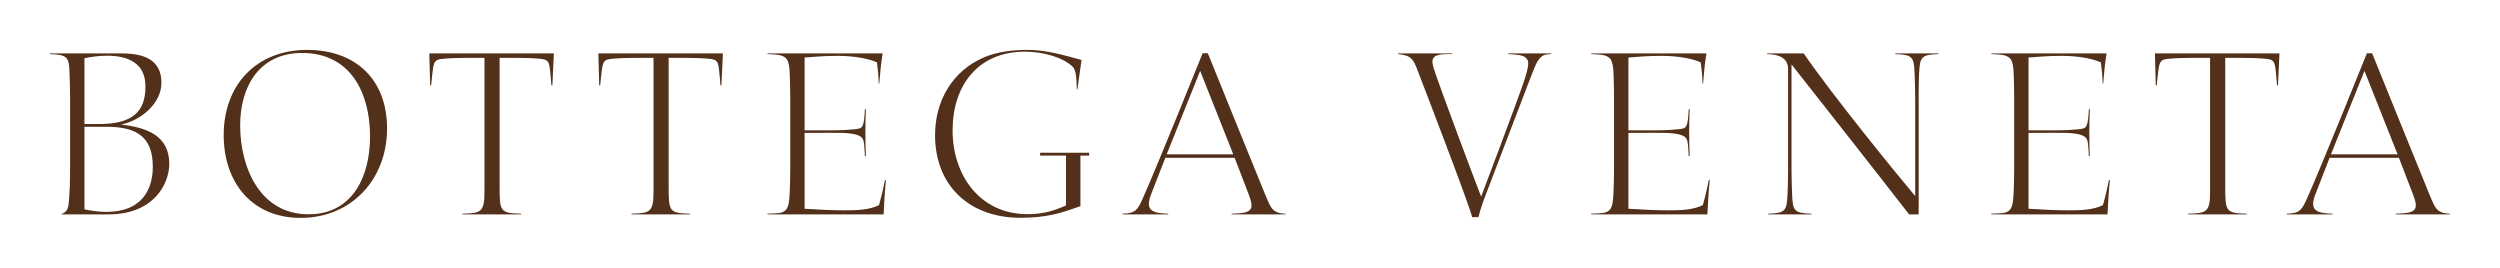
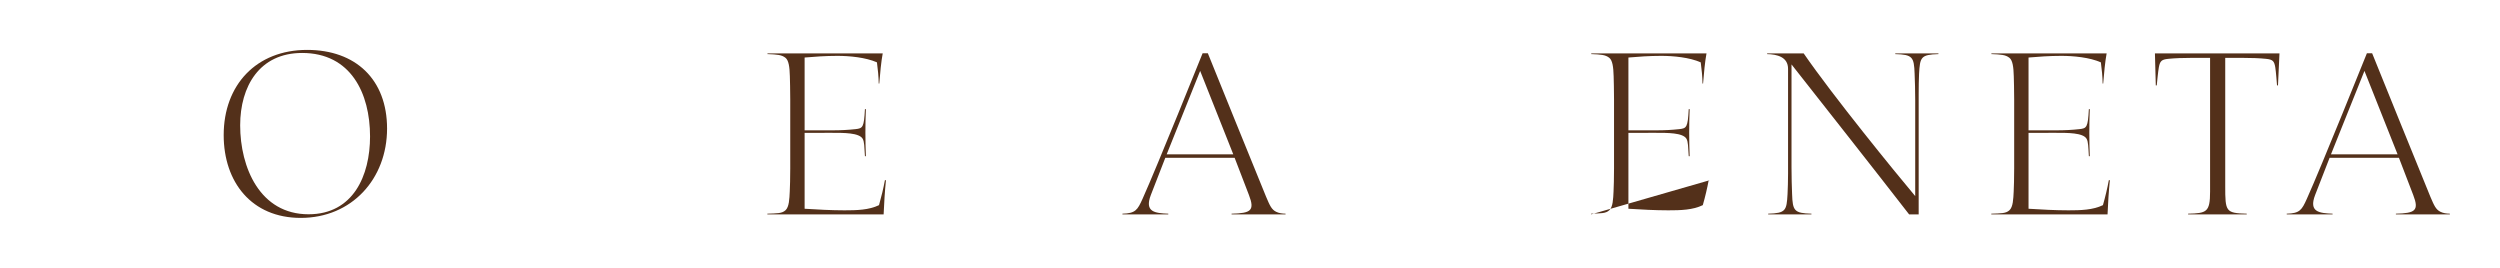
<svg xmlns="http://www.w3.org/2000/svg" version="1.0" width="500" height="53.6" id="svg2">
  <defs id="defs4">
    <clipPath id="clipPath2418">
      <path d="M 0,0 L 595.276,0 L 595.276,841.89 L 0,841.89 L 0,0 z" id="path2420" />
    </clipPath>
  </defs>
  <g transform="translate(-174.549,-198.972)" id="layer1">
    <g transform="matrix(1.913,0,0,1.913,80.906,-175.234)" id="g2825">
      <g id="g2797">
        <path d="M 182.358,217.749 C 181.894,217.514 181.717,217.126 181.317,216.18 C 180.819,215.005 175.229,201.183 175.229,201.183 L 174.679,201.184 C 174.679,201.184 169.925,213.017 168.409,216.384 C 167.874,217.571 167.665,217.918 166.299,217.952 L 166.299,218.025 L 171.093,218.025 L 171.093,217.952 C 169.71,217.895 168.583,217.793 169.267,216.004 C 169.702,214.865 170.559,212.678 170.78,212.112 L 178.03,212.112 C 178.258,212.707 179.17,215.085 179.525,216 C 180.164,217.649 179.712,217.903 177.71,217.952 L 177.71,218.025 L 183.353,218.025 L 183.353,217.952 C 183.017,217.945 182.662,217.904 182.358,217.749 M 177.887,211.746 L 170.925,211.746 L 174.424,203.025 L 177.887,211.746 z" id="path2422" style="fill:#53301a;fill-opacity:1;fill-rule:nonzero;stroke:none" />
        <path d="M 304.083,217.749 C 303.619,217.514 303.442,217.126 303.04,216.18 C 302.544,215.005 296.954,201.183 296.954,201.183 L 296.403,201.184 C 296.403,201.184 291.65,213.017 290.133,216.384 C 289.599,217.571 289.39,217.918 288.024,217.952 L 288.024,218.025 L 292.817,218.025 L 292.817,217.952 C 291.435,217.895 290.307,217.793 290.99,216.004 C 291.427,214.865 292.283,212.678 292.505,212.112 L 299.754,212.112 C 299.983,212.707 300.894,215.085 301.249,216 C 301.889,217.649 301.437,217.903 299.435,217.952 L 299.435,218.025 L 305.078,218.025 L 305.078,217.952 C 304.74,217.945 304.387,217.904 304.083,217.749 M 299.612,211.746 L 292.65,211.746 L 296.149,203.025 L 299.612,211.746 z" id="path2424" style="fill:#53301a;fill-opacity:1;fill-rule:nonzero;stroke:none" />
-         <path d="M 162.817,211.878 L 161.907,211.878 L 161.907,217.163 C 159.86,217.901 158.37,218.381 155.619,218.381 C 150.365,218.381 146.708,215.079 146.708,209.735 C 146.708,206.174 148.518,202.995 151.864,201.594 C 153.3,200.993 154.873,200.829 156.417,200.829 C 158.333,200.829 160.19,201.381 162.022,201.881 L 161.592,204.953 L 161.53,204.953 C 161.493,203.758 161.47,202.924 161.062,202.553 C 159.987,201.575 158.007,201.015 156.092,201.015 C 151.187,201.015 148.542,204.569 148.542,209.239 C 148.542,213.928 151.393,218.003 156.384,218.003 C 157.882,218.003 159.038,217.7 160.397,217.094 L 160.397,211.878 L 157.694,211.878 L 157.694,211.577 L 162.817,211.577 L 162.817,211.878 z" id="path2426" style="fill:#53301a;fill-opacity:1;fill-rule:nonzero;stroke:none" />
        <path d="M 141.237,201.195 C 141.083,201.999 140.958,203.289 140.878,204.343 L 140.818,204.343 C 140.809,203.659 140.735,202.87 140.633,202.131 C 139.465,201.614 137.769,201.452 136.504,201.452 C 135.229,201.452 134.089,201.54 133.072,201.626 L 133.072,209.237 L 135.977,209.238 C 136.889,209.238 137.633,209.194 138.393,209.113 C 139.162,209.03 139.277,208.924 139.378,207.022 L 139.477,207.022 C 139.407,208.66 139.414,210.303 139.477,211.94 L 139.378,211.94 C 139.32,210.98 139.315,210.43 139.147,210.129 C 138.782,209.48 137.138,209.499 135.909,209.499 L 133.072,209.501 L 133.072,217.436 C 134.459,217.522 135.85,217.601 137.24,217.601 C 138.518,217.601 139.804,217.569 140.85,217.059 C 141.09,216.219 141.32,215.255 141.467,214.452 L 141.575,214.452 C 141.454,215.639 141.385,216.833 141.332,218.025 L 129.178,218.025 L 129.178,217.952 C 130.192,217.913 130.699,217.94 131.073,217.595 C 131.459,217.24 131.479,216.4 131.518,215.644 C 131.543,215.163 131.569,214.233 131.569,213.24 L 131.569,205.975 C 131.569,204.982 131.542,204.093 131.529,203.583 C 131.504,202.596 131.404,201.918 131.069,201.653 C 130.669,201.338 130.204,201.308 129.19,201.268 L 129.19,201.195 L 141.237,201.195 z" id="path2428" style="fill:#53301a;fill-opacity:1;fill-rule:nonzero;stroke:none" />
        <path d="M 269.195,201.195 C 269.042,201.999 268.918,203.289 268.835,204.343 L 268.777,204.343 C 268.767,203.659 268.694,202.87 268.592,202.131 C 267.424,201.613 265.729,201.452 264.462,201.452 C 263.188,201.452 262.048,201.54 261.03,201.626 L 261.03,209.237 L 263.934,209.238 C 264.848,209.238 265.59,209.194 266.352,209.113 C 267.12,209.03 267.235,208.924 267.337,207.022 L 267.434,207.022 C 267.364,208.66 267.373,210.303 267.434,211.94 L 267.337,211.94 C 267.279,210.98 267.274,210.43 267.104,210.129 C 266.74,209.48 265.097,209.499 263.868,209.499 L 261.03,209.501 L 261.03,217.436 C 262.417,217.522 263.809,217.601 265.199,217.601 C 266.477,217.601 267.763,217.569 268.809,217.059 C 269.049,216.219 269.278,215.255 269.425,214.452 L 269.533,214.452 C 269.412,215.639 269.343,216.833 269.289,218.025 L 257.137,218.025 L 257.137,217.952 C 258.15,217.913 258.658,217.94 259.032,217.595 C 259.418,217.24 259.437,216.4 259.477,215.644 C 259.502,215.163 259.528,214.233 259.528,213.24 L 259.528,205.975 C 259.528,204.982 259.5,204.093 259.487,203.583 C 259.463,202.596 259.363,201.918 259.028,201.653 C 258.628,201.338 258.163,201.308 257.149,201.268 L 257.149,201.195 L 269.195,201.195 z" id="path2430" style="fill:#53301a;fill-opacity:1;fill-rule:nonzero;stroke:none" />
-         <path d="M 227.362,201.195 C 227.209,201.999 227.084,203.289 227.003,204.343 L 226.943,204.343 C 226.934,203.659 226.862,202.87 226.758,202.131 C 225.59,201.613 223.895,201.452 222.629,201.452 C 221.354,201.452 220.214,201.54 219.198,201.626 L 219.198,209.237 L 222.102,209.238 C 223.015,209.238 223.758,209.194 224.518,209.113 C 225.287,209.03 225.402,208.924 225.504,207.022 L 225.602,207.022 C 225.532,208.66 225.539,210.303 225.602,211.94 L 225.504,211.94 C 225.445,210.98 225.44,210.43 225.272,210.129 C 224.908,209.48 223.263,209.499 222.034,209.499 L 219.198,209.501 L 219.198,217.436 C 220.584,217.522 221.977,217.601 223.365,217.601 C 224.643,217.601 225.929,217.569 226.975,217.059 C 227.217,216.219 227.445,215.255 227.592,214.452 L 227.7,214.452 C 227.579,215.639 227.51,216.833 227.457,218.025 L 215.303,218.025 L 215.303,217.952 C 216.318,217.913 216.824,217.94 217.199,217.595 C 217.585,217.24 217.604,216.4 217.643,215.644 C 217.668,215.163 217.694,214.233 217.694,213.24 L 217.694,205.975 C 217.694,204.982 217.667,204.093 217.654,203.583 C 217.629,202.596 217.529,201.918 217.194,201.653 C 216.795,201.338 216.33,201.308 215.315,201.268 L 215.315,201.195 L 227.362,201.195 z" id="path2432" style="fill:#53301a;fill-opacity:1;fill-rule:nonzero;stroke:none" />
+         <path d="M 227.362,201.195 C 227.209,201.999 227.084,203.289 227.003,204.343 L 226.943,204.343 C 226.934,203.659 226.862,202.87 226.758,202.131 C 225.59,201.613 223.895,201.452 222.629,201.452 C 221.354,201.452 220.214,201.54 219.198,201.626 L 219.198,209.237 L 222.102,209.238 C 223.015,209.238 223.758,209.194 224.518,209.113 C 225.287,209.03 225.402,208.924 225.504,207.022 L 225.602,207.022 C 225.532,208.66 225.539,210.303 225.602,211.94 L 225.504,211.94 C 225.445,210.98 225.44,210.43 225.272,210.129 C 224.908,209.48 223.263,209.499 222.034,209.499 L 219.198,209.501 L 219.198,217.436 C 220.584,217.522 221.977,217.601 223.365,217.601 C 224.643,217.601 225.929,217.569 226.975,217.059 C 227.217,216.219 227.445,215.255 227.592,214.452 L 227.7,214.452 L 215.303,218.025 L 215.303,217.952 C 216.318,217.913 216.824,217.94 217.199,217.595 C 217.585,217.24 217.604,216.4 217.643,215.644 C 217.668,215.163 217.694,214.233 217.694,213.24 L 217.694,205.975 C 217.694,204.982 217.667,204.093 217.654,203.583 C 217.629,202.596 217.529,201.918 217.194,201.653 C 216.795,201.338 216.33,201.308 215.315,201.268 L 215.315,201.195 L 227.362,201.195 z" id="path2432" style="fill:#53301a;fill-opacity:1;fill-rule:nonzero;stroke:none" />
        <path d="M 249.544,218.025 L 248.544,218.025 C 244.587,212.924 239.759,206.815 236.25,202.348 L 236.25,213.128 C 236.25,214.248 236.278,214.976 236.31,215.899 C 236.37,217.658 236.53,217.9 238.333,217.952 L 238.333,218.025 L 233.81,218.025 L 233.81,217.953 C 235.654,217.898 235.739,217.631 235.835,215.893 C 235.863,215.398 235.888,214.419 235.888,213.769 L 235.888,202.809 C 235.888,201.555 234.725,201.294 233.702,201.268 L 233.702,201.195 L 237.522,201.195 C 240.588,205.651 247.124,213.665 249.182,216.114 L 249.182,206.093 C 249.182,204.973 249.152,204.244 249.12,203.321 C 249.06,201.563 248.899,201.321 247.097,201.269 L 247.097,201.195 L 251.609,201.195 L 251.609,201.269 C 249.767,201.324 249.682,201.589 249.585,203.329 C 249.557,203.823 249.544,204.803 249.544,205.453 L 249.544,218.025 z" id="path2434" style="fill:#53301a;fill-opacity:1;fill-rule:nonzero;stroke:none" />
-         <path d="M 102.942,201.661 C 103.933,201.661 104.797,201.695 105.459,201.764 C 106.14,201.835 106.307,201.984 106.417,202.642 C 106.487,203.065 106.583,204.343 106.599,204.543 L 106.699,204.543 L 106.855,201.195 L 93.834,201.195 L 93.924,204.543 L 94.024,204.543 C 94.045,204.343 94.167,203.065 94.245,202.642 C 94.368,201.984 94.537,201.835 95.219,201.764 C 95.884,201.695 96.748,201.661 97.739,201.661 L 99.6,201.661 L 99.6,215.655 C 99.6,217.811 99.224,217.903 97.302,217.952 L 97.302,218.025 L 103.433,218.025 L 103.433,217.952 C 101.233,217.897 101.183,217.732 101.184,215.07 L 101.184,201.661 L 102.942,201.661 z" id="path2436" style="fill:#53301a;fill-opacity:1;fill-rule:nonzero;stroke:none" />
-         <path d="M 120.614,201.661 C 121.607,201.661 122.47,201.695 123.133,201.764 C 123.814,201.835 123.98,201.984 124.089,202.642 C 124.16,203.065 124.257,204.343 124.273,204.543 L 124.373,204.543 L 124.529,201.195 L 111.508,201.195 L 111.598,204.543 L 111.698,204.543 C 111.719,204.343 111.839,203.065 111.919,202.642 C 112.042,201.984 112.21,201.835 112.893,201.764 C 113.557,201.695 114.422,201.661 115.413,201.661 L 117.274,201.661 L 117.274,215.655 C 117.274,217.811 116.897,217.903 114.975,217.952 L 114.975,218.025 L 121.105,218.025 L 121.105,217.952 C 118.905,217.897 118.857,217.732 118.858,215.07 L 118.858,201.661 L 120.614,201.661 z" id="path2438" style="fill:#53301a;fill-opacity:1;fill-rule:nonzero;stroke:none" />
        <path d="M 283.352,201.661 C 284.343,201.661 285.207,201.695 285.869,201.764 C 286.55,201.835 286.715,201.984 286.825,202.642 C 286.897,203.065 286.993,204.343 287.009,204.543 L 287.109,204.543 L 287.265,201.195 L 274.244,201.195 L 274.334,204.543 L 274.434,204.543 C 274.454,204.343 274.575,203.065 274.655,202.642 C 274.778,201.984 274.947,201.835 275.629,201.764 C 276.293,201.695 277.157,201.661 278.149,201.661 L 280.01,201.661 L 280.01,215.655 C 280.01,217.811 279.633,217.903 277.712,217.952 L 277.712,218.025 L 283.842,218.025 L 283.842,217.952 C 281.642,217.897 281.593,217.732 281.594,215.07 L 281.594,201.661 L 283.352,201.661 z" id="path2440" style="fill:#53301a;fill-opacity:1;fill-rule:nonzero;stroke:none" />
        <path d="M 89.418,209.054 C 89.418,214.303 85.738,218.393 80.389,218.393 C 75.259,218.393 72.337,214.654 72.337,209.734 C 72.337,204.487 75.753,200.829 81.059,200.829 C 86.139,200.829 89.418,203.922 89.418,209.054 M 87.639,209.879 C 87.639,205.358 85.622,201.149 80.538,201.149 C 76.079,201.149 74.06,204.638 74.06,208.716 C 74.06,213.119 76.122,218.014 81.208,218.014 C 85.88,218.014 87.639,213.966 87.639,209.879" id="path2442" style="fill:#53301a;fill-opacity:1;fill-rule:nonzero;stroke:none" />
-         <path d="M 56.233,203.559 C 56.195,202.341 56.147,201.86 55.789,201.591 C 55.498,201.373 55.014,201.29 54.175,201.268 L 54.175,201.195 L 61.697,201.198 C 63.808,201.198 65.828,201.745 65.828,204.259 C 65.828,206.439 63.684,208.2 61.612,208.637 C 64.267,208.935 66.648,209.778 66.648,212.735 C 66.648,214.89 64.979,218.025 60.298,218.025 L 55.347,218.025 C 55.99,217.691 56.087,217.552 56.173,216.445 C 56.24,215.577 56.279,214.655 56.279,213.565 L 56.28,205.952 C 56.28,205.022 56.249,204.083 56.233,203.559 M 64.159,204.668 C 64.159,202.31 62.497,201.436 60.137,201.436 C 59.344,201.436 58.482,201.543 57.779,201.703 L 57.779,208.575 L 59.31,208.579 C 62.742,208.579 64.159,207.335 64.159,204.668 M 64.925,213.053 C 64.925,209.929 63.257,208.868 60.088,208.868 L 57.779,208.868 L 57.779,217.495 C 58.468,217.647 59.293,217.765 60.059,217.765 C 63.902,217.765 64.925,215.294 64.925,213.053" id="path2444" style="fill:#53301a;fill-opacity:1;fill-rule:nonzero;stroke:none" />
-         <path d="M 211.118,201.268 C 210.477,201.3 210.282,201.346 209.987,201.648 C 209.627,202.014 209.439,202.5 208.879,203.95 C 208.065,206.053 205.394,213.068 204.303,215.917 C 204.003,216.699 203.672,217.637 203.524,218.313 L 202.854,218.313 C 202.699,217.363 197.564,204.025 197.174,203.017 C 196.715,201.828 196.529,201.397 195.105,201.268 L 195.105,201.195 L 200.78,201.195 L 200.78,201.268 L 200.294,201.268 C 198.642,201.268 198.523,201.767 198.863,202.821 C 199.5,204.797 203.078,214.328 203.8,216.168 C 203.8,216.168 207.704,205.895 208.349,203.898 C 208.949,202.04 208.742,201.844 208.335,201.556 C 208.024,201.337 207.243,201.305 206.632,201.268 L 206.632,201.195 L 211.118,201.195 L 211.118,201.268 z" id="path2446" style="fill:#53301a;fill-opacity:1;fill-rule:nonzero;stroke:none" />
      </g>
    </g>
  </g>
</svg>